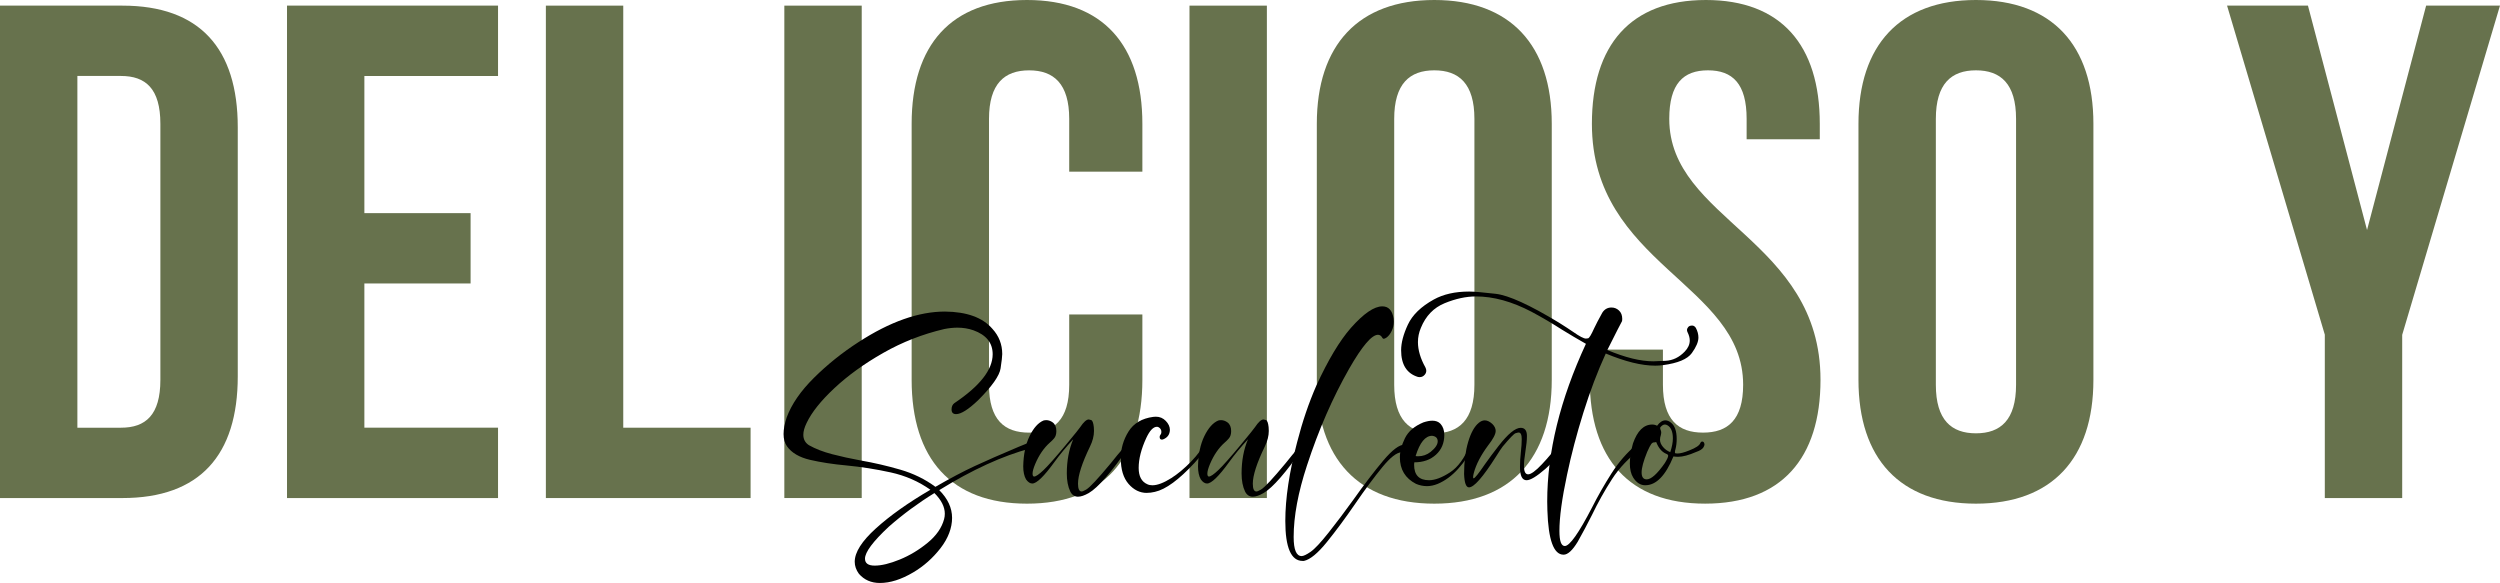
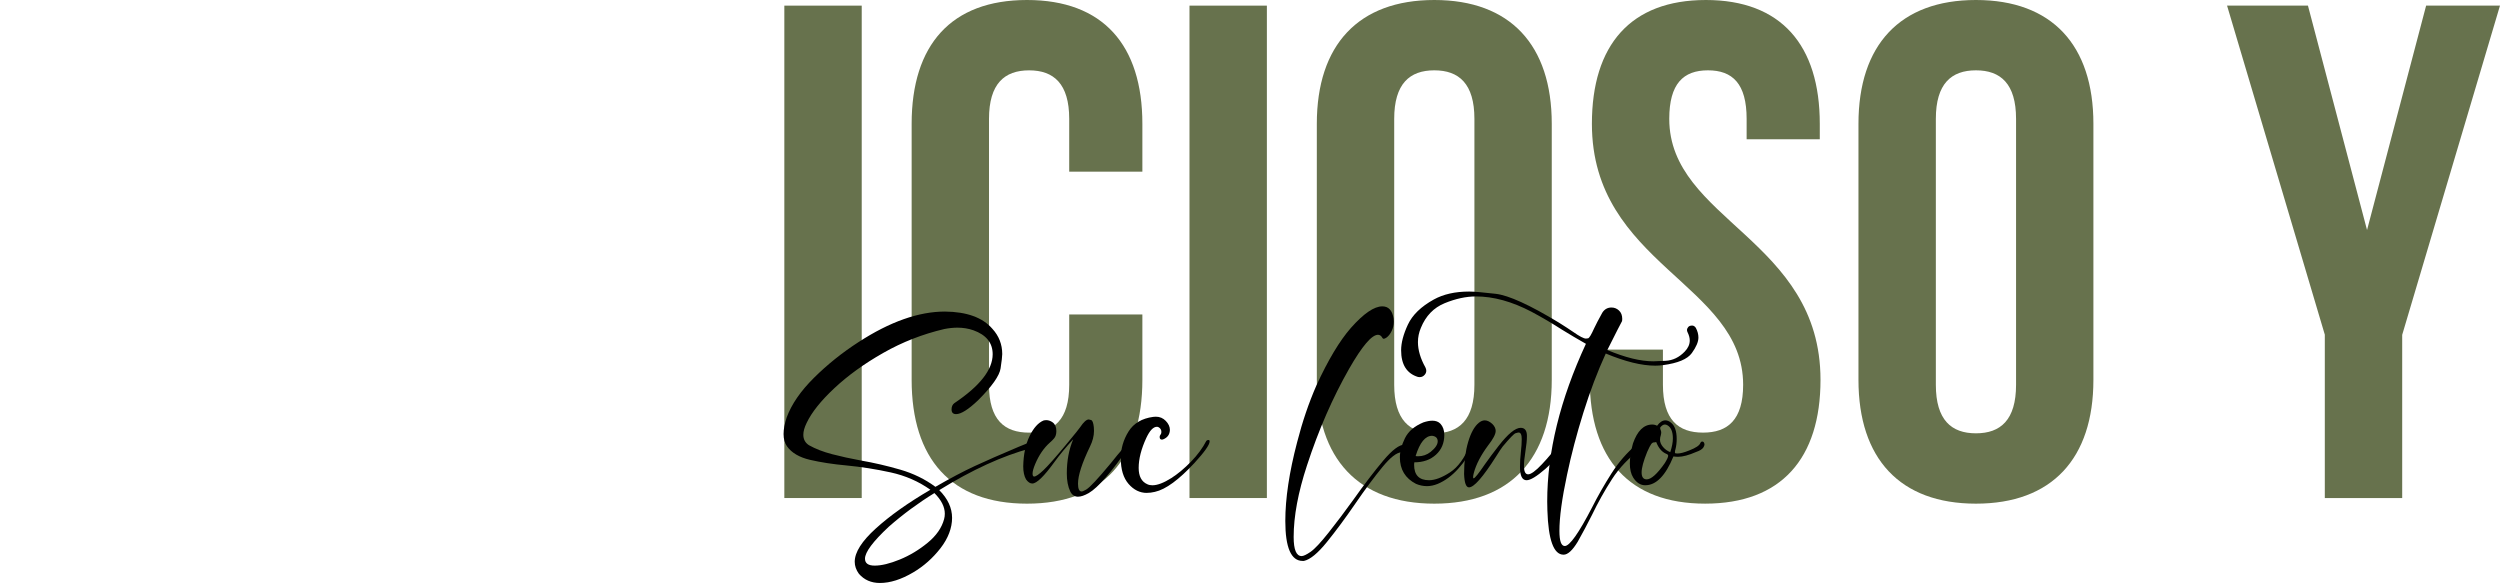
<svg xmlns="http://www.w3.org/2000/svg" id="Capa_1" data-name="Capa 1" viewBox="0 0 1282.9 299.16">
  <defs>
    <style>
      .cls-1 {
        fill: #67724d;
      }

      .cls-1, .cls-2 {
        stroke-width: 0px;
      }
    </style>
  </defs>
  <g>
-     <path class="cls-1" d="m0,2.89h62.81c39.71,0,59.2,22.02,59.2,62.45v127.79c0,40.43-19.49,62.45-59.2,62.45H0V2.89Zm39.71,36.1v180.49h22.38c12.63,0,20.21-6.5,20.21-24.55V63.53c0-18.05-7.58-24.55-20.21-24.55h-22.38Z" />
-     <path class="cls-1" d="m186.98,109.38h54.51v36.1h-54.51v74h68.59v36.1h-108.29V2.89h108.29v36.1h-68.59v70.39Z" />
-     <path class="cls-1" d="m280.12,2.89h39.71v216.59h65.34v36.1h-105.05V2.89Z" />
    <path class="cls-1" d="m402.49,2.89h39.71v252.68h-39.71V2.89Z" />
    <path class="cls-1" d="m586.22,161.36v33.57c0,40.43-20.21,63.53-59.2,63.53s-59.2-23.1-59.2-63.53V63.53c0-40.43,20.21-63.53,59.2-63.53s59.2,23.1,59.2,63.53v24.55h-37.54v-27.07c0-18.05-7.94-24.91-20.58-24.91s-20.58,6.86-20.58,24.91v136.45c0,18.05,7.94,24.55,20.58,24.55s20.58-6.5,20.58-24.55v-36.1h37.54Z" />
    <path class="cls-1" d="m610.4,2.89h39.71v252.68h-39.71V2.89Z" />
    <path class="cls-1" d="m675.74,63.53c0-40.43,21.3-63.53,60.28-63.53s60.28,23.1,60.28,63.53v131.4c0,40.43-21.3,63.53-60.28,63.53s-60.28-23.1-60.28-63.53V63.53Zm39.71,133.92c0,18.05,7.94,24.91,20.58,24.91s20.58-6.86,20.58-24.91V61c0-18.05-7.94-24.91-20.58-24.91s-20.58,6.86-20.58,24.91v136.45Z" />
    <path class="cls-1" d="m875.36,0c38.62,0,58.48,23.1,58.48,63.53v7.94h-37.54v-10.47c0-18.05-7.22-24.91-19.85-24.91s-19.85,6.86-19.85,24.91c0,51.98,77.61,61.73,77.61,133.92,0,40.43-20.21,63.53-59.2,63.53s-59.2-23.1-59.2-63.53v-15.52h37.54v18.05c0,18.05,7.94,24.55,20.58,24.55s20.58-6.5,20.58-24.55c0-51.98-77.61-61.73-77.61-133.92,0-40.43,19.85-63.53,58.48-63.53Z" />
    <path class="cls-1" d="m953.69,63.53c0-40.43,21.3-63.53,60.28-63.53s60.28,23.1,60.28,63.53v131.4c0,40.43-21.3,63.53-60.28,63.53s-60.28-23.1-60.28-63.53V63.53Zm39.71,133.92c0,18.05,7.94,24.91,20.58,24.91s20.58-6.86,20.58-24.91V61c0-18.05-7.94-24.91-20.58-24.91s-20.58,6.86-20.58,24.91v136.45Z" />
    <path class="cls-1" d="m1193.02,171.82L1142.84,2.89h41.51l30.32,115.15,30.32-115.15h37.9l-50.18,168.94v83.75h-39.71v-83.75Z" />
  </g>
  <g>
    <path class="cls-2" d="m451.53,299.16c-4.45,0-8.05-1.57-10.78-4.72-1.42-1.96-2.14-4.01-2.14-6.15,0-4.87,3.62-10.58,10.87-17.14,7.24-6.56,16.57-13.17,27.96-19.82-6-4.27-12.79-7.24-20.39-8.91-7.6-1.66-15.14-2.85-22.62-3.56-7.07-.65-13.33-1.62-18.79-2.89-5.46-1.28-9.38-3.58-11.76-6.9-1.19-1.66-1.78-3.77-1.78-6.32s.53-5.28,1.6-8.55c2.49-6.77,7.17-13.55,14.03-20.35,6.86-6.8,14.47-12.9,22.84-18.3,16.09-10.45,30.87-15.67,44.35-15.67,11.22.12,19.33,3.06,24.31,8.82,3.38,3.68,5.08,8.02,5.08,13,0,1.13-.28,3.58-.85,7.35-.57,3.77-4.41,9.22-11.53,16.34-4.99,4.75-8.76,7.12-11.31,7.12-1.54,0-2.32-.8-2.32-2.41,0-1.42.47-2.49,1.42-3.21,13.12-8.79,19.68-17.16,19.68-25.12,0-5.82-3.29-9.92-9.89-12.29-2.55-.89-5.29-1.34-8.19-1.34-2.14,0-4.4.24-6.77.71-11.1,2.61-21.54,6.69-31.3,12.25-9.77,5.55-18.12,11.58-25.07,18.08-6.95,6.5-11.7,12.46-14.25,17.86-1.13,2.32-1.69,4.33-1.69,6.06,0,2.32.95,4.1,2.85,5.34,3.38,1.9,7.36,3.44,11.93,4.63,4.57,1.19,9.44,2.26,14.61,3.21,6.83,1.19,13.61,2.76,20.35,4.72,6.74,1.96,12.75,4.9,18.04,8.82,7.6-4.39,14.31-7.94,20.13-10.64,5.82-2.7,13.3-5.98,22.44-9.84,3.56-1.48,5.46-2.23,5.7-2.23.95,0,1.43.53,1.43,1.6,0,.71-.36,1.19-1.07,1.42-14.19,3.8-29.75,10.92-46.67,21.38,4.39,4.39,6.59,9.14,6.59,14.25s-1.99,10.48-5.97,15.59c-3.98,5.11-8.64,9.23-13.98,12.38-6.12,3.62-11.82,5.43-17.1,5.43Zm-2.67-8.91c3.5,0,7.79-1.04,12.87-3.12,5.08-2.08,9.84-4.94,14.29-8.59s7.27-7.7,8.46-12.16c.24-.89.36-1.81.36-2.76,0-3.5-1.78-7.04-5.34-10.6-8.31,5.11-16.12,10.87-23.42,17.28-8.14,7.6-12.2,13.06-12.2,16.39,0,2.37,1.66,3.56,4.99,3.56Z" />
    <path class="cls-2" d="m553.23,254.89c-1.78,0-3.12-.89-4.01-2.67-1.19-2.49-1.78-5.58-1.78-9.26,0-6.53,1.1-12.38,3.3-17.55-3.62,3.92-6.86,7.84-9.71,11.76-5.29,7.3-9.05,10.95-11.31,10.95-1.13,0-2.2-.71-3.21-2.14-.95-1.66-1.43-3.89-1.43-6.68.12-6.12,1.2-11.28,3.25-15.5,2.05-4.21,4.44-6.89,7.17-8.02.47-.12.95-.18,1.42-.18,1.13,0,2.23.39,3.29,1.16,1.25.95,1.87,2.44,1.87,4.45,0,1.6-.39,2.85-1.16,3.74-.59.71-1.31,1.43-2.14,2.14-3.09,2.73-5.61,6.41-7.57,11.04-.89,2.14-1.34,3.77-1.34,4.9,0,1.01.27,1.51.8,1.51.89,0,2.49-1.1,4.81-3.29,2.32-2.2,6.08-6.44,11.31-12.74,4.87-5.88,7.36-8.96,7.48-9.26,1.78-2.67,3.26-4.01,4.45-4.01.12,0,.52.1,1.2.31.68.21,1.14,1.41,1.38,3.61l.09,1.96c0,2.55-.68,5.23-2.05,8.02-4.1,8.49-6.15,14.84-6.15,19.06,0,2.67.62,4.01,1.87,4.01.41,0,1.19-.33,2.32-.98,1.84-1.07,6.06-5.58,12.65-13.54,4.99-6.29,7.81-9.44,8.46-9.44.59,0,.89.24.89.71,0,.18-.06.36-.18.54-8.91,12.88-15.74,20.72-20.48,23.51-2.2,1.25-4.04,1.87-5.52,1.87Z" />
    <path class="cls-2" d="m588.5,252.94c-3.56,0-6.68-1.53-9.35-4.59-2.67-3.06-4.01-7.44-4.01-13.14,0-4.93,1.32-9.51,3.96-13.76,2.64-4.24,6.87-6.75,12.69-7.53l1.34-.09c2.02,0,3.73.73,5.12,2.18,1.39,1.46,2.09,2.98,2.09,4.59-.06,2.38-1.25,4.01-3.56,4.9l-.54.09c-.77,0-1.16-.47-1.16-1.42,0-.36.15-.73.45-1.11.3-.39.45-.85.45-1.38,0-1.13-.5-1.96-1.51-2.49-.24-.12-.5-.18-.8-.18-1.84,0-3.65,1.9-5.43,5.7-2.61,5.64-3.92,10.78-3.92,15.41,0,4.28,1.48,7.07,4.45,8.37.77.36,1.63.53,2.58.53,2.61,0,5.88-1.25,9.8-3.74,3.33-2.14,6.67-4.93,10.02-8.37,3.35-3.44,5.98-7,7.88-10.69.3-.3.65-.45,1.07-.45s.62.24.62.71c0,1.72-2.58,5.4-7.75,11.04-8.02,8.67-14.78,13.63-20.31,14.87-1.48.36-2.88.53-4.19.53Z" />
-     <path class="cls-2" d="m642.92,254.89c-1.78,0-3.12-.89-4.01-2.67-1.19-2.49-1.78-5.58-1.78-9.26,0-6.53,1.1-12.38,3.29-17.55-3.62,3.92-6.86,7.84-9.71,11.76-5.29,7.3-9.06,10.95-11.31,10.95-1.13,0-2.2-.71-3.21-2.14-.95-1.66-1.42-3.89-1.42-6.68.12-6.12,1.2-11.28,3.25-15.5,2.05-4.21,4.44-6.89,7.17-8.02.47-.12.95-.18,1.42-.18,1.13,0,2.23.39,3.3,1.16,1.25.95,1.87,2.44,1.87,4.45,0,1.6-.39,2.85-1.16,3.74-.59.71-1.31,1.43-2.14,2.14-3.09,2.73-5.61,6.41-7.57,11.04-.89,2.14-1.34,3.77-1.34,4.9,0,1.01.27,1.51.8,1.51.89,0,2.49-1.1,4.81-3.29,2.32-2.2,6.09-6.44,11.31-12.74,4.87-5.88,7.36-8.96,7.48-9.26,1.78-2.67,3.26-4.01,4.45-4.01.12,0,.52.1,1.2.31.68.21,1.14,1.41,1.38,3.61l.09,1.96c0,2.55-.68,5.23-2.05,8.02-4.1,8.49-6.15,14.84-6.15,19.06,0,2.67.62,4.01,1.87,4.01.42,0,1.19-.33,2.32-.98,1.84-1.07,6.06-5.58,12.65-13.54,4.99-6.29,7.81-9.44,8.46-9.44.59,0,.89.24.89.71,0,.18-.06.36-.18.54-8.91,12.88-15.73,20.72-20.48,23.51-2.2,1.25-4.04,1.87-5.52,1.87Z" />
    <path class="cls-2" d="m669.1,287.85h-.62c-5.94,0-8.91-6.83-8.91-20.48,0-11.58,2.02-25.06,6.06-40.43,2.67-10.45,5.97-20.16,9.89-29.12,6-13.06,11.9-22.92,17.72-29.57,6.53-7.36,11.9-11.04,16.12-11.04,3.21,0,5.13,2.11,5.79,6.32l.09,1.51c0,1.72-.37,3.34-1.11,4.85-.74,1.51-1.62,2.63-2.63,3.34-.6.42-1.07.62-1.43.62-.24,0-.45-.12-.62-.36-.59-1.13-1.37-1.69-2.32-1.69-3.21,0-8.14,5.79-14.78,17.37-8.49,14.9-15.71,31.44-21.64,49.61-4.57,13.89-6.86,26.15-6.86,36.78,0,6.53,1.37,9.8,4.1,9.8.95,0,2.48-.73,4.59-2.18,2.11-1.46,5.19-4.75,9.26-9.89,4.07-5.14,8.33-10.79,12.78-16.97,5.46-7.72,10.57-14.4,15.32-20.04,4.57-5.4,8.16-8.1,10.78-8.1h.36c.89.3,1.34.95,1.34,1.96,0,.53-.16,1.02-.49,1.47s-.79.67-1.38.67l-1.25-.18c-2.44,0-5.74,2.55-9.93,7.66-4.19,5.11-8.8,11.34-13.85,18.7-5.05,7.36-9.9,13.92-14.56,19.68-4.66,5.76-8.59,9-11.8,9.71Z" />
    <path class="cls-2" d="m732.16,249.46c-1.84,0-3.68-.39-5.52-1.16-5.52-2.85-8.28-7.39-8.28-13.63,0-2.97.86-6.22,2.58-9.75,1.72-3.53,4.87-6.25,9.44-8.15,1.78-.59,3.32-.89,4.63-.89,1.78,0,3.18.53,4.19,1.6,1.3,1.42,1.96,3.33,1.96,5.7,0,4.16-1.42,7.54-4.27,10.15-2.85,2.61-6.56,3.92-11.13,3.92l-.09,1.25c0,5.28,2.55,7.93,7.66,7.93,3.03,0,6.6-1.34,10.73-4.01,4.13-2.67,7.55-7.39,10.29-14.16.18-.42.47-.62.89-.62.59,0,.89.3.89.89l-.09.45c-1.96,4.16-4.54,8.02-7.75,11.58s-6.71,6.15-10.51,7.75c-1.9.77-3.77,1.16-5.61,1.16Zm-4.45-15.32c2.37,0,4.51-.74,6.41-2.23,2.43-1.96,3.65-3.77,3.65-5.43s-.95-2.61-2.85-2.85c-3.5,0-6.32,3.44-8.46,10.33,0,.12.42.18,1.25.18Z" />
    <path class="cls-2" d="m753.8,250.09c-1.48,0-2.32-2.29-2.49-6.86,0-6.23.7-11.71,2.09-16.43,1.4-4.72,3.22-8,5.48-9.84,1.01-.83,2.02-1.25,3.03-1.25,1.25,0,2.55.62,3.92,1.87,1.13,1.13,1.69,2.32,1.69,3.56,0,1.66-1.31,4.16-3.92,7.48-3.68,4.99-6.12,9.68-7.3,14.07-.24.95-.36,1.66-.36,2.14,0,.42.09.62.27.62.59,0,2.52-2.4,5.79-7.21,2.14-3.03,4.48-6.17,7.04-9.44,4.81-6.17,8.58-9.26,11.31-9.26,2.14,0,3.21,1.4,3.21,4.19,0,2.08-.25,4.68-.76,7.79-.5,3.12-.76,5.66-.76,7.61,0,2.85.71,4.28,2.14,4.28s3.84-1.72,7.08-5.17c3.24-3.44,6.01-6.77,8.33-9.97.47-.59.98-.89,1.51-.89.77,0,1.16.45,1.16,1.34,0,.42-.15,1.04-.45,1.87-.77,2.14-3.71,5.49-8.82,10.06-4.45,3.86-7.66,5.79-9.62,5.79-2.26,0-3.38-2.29-3.38-6.86,0-2.32.15-4.81.45-7.48s.45-4.93.45-6.77c0-2.26-.53-3.38-1.6-3.38-.24,0-.76.12-1.56.36-.8.24-3.01,2.52-6.63,6.86-.77,1.01-1.9,2.7-3.38,5.08-6.71,10.57-11.34,15.85-13.89,15.85Z" />
    <path class="cls-2" d="m802.34,284.64c-5.05,0-7.81-7.57-8.28-22.71-.06-1.48-.09-3-.09-4.54,0-25.41,6.62-52.4,19.86-80.96-4.1-2.32-8.16-4.72-12.2-7.21-5.17-3.33-10.42-6.41-15.76-9.26-9.98-5.22-19.47-7.84-28.5-7.84-5.05,0-10.39,1.16-16.03,3.47-5.64,2.32-9.71,6.53-12.2,12.65-1.01,2.38-1.51,4.81-1.51,7.3,0,4.1,1.28,8.43,3.83,13,.3.59.45,1.16.45,1.69,0,.71-.24,1.37-.71,1.96-.71.89-1.6,1.34-2.67,1.34l-.89-.09c-5.76-1.78-8.64-6.35-8.64-13.72,0-3.8,1.16-8.18,3.47-13.14,2.32-4.96,6.74-9.25,13.27-12.87,4.93-2.73,10.99-4.1,18.17-4.1,2.44,0,6.98.39,13.63,1.16,6.65.77,17.46,5.7,32.42,14.78,3.03,1.9,5.49,3.5,7.39,4.81,3.21,2.26,5.37,3.38,6.5,3.38.12,0,.47-.04,1.07-.13.59-.09,1.63-1.79,3.12-5.12.95-2.02,2.34-4.69,4.19-8.02,1.13-1.78,2.7-2.67,4.72-2.67,1.48,0,2.77.52,3.87,1.56,1.1,1.04,1.65,2.48,1.65,4.32l-.09,1.07c-.06.06-.28.49-.67,1.29-.39.8-.91,1.8-1.56,2.98l-5.34,10.6c9.2,3.86,17.07,5.79,23.6,5.79.53,0,2.64-.09,6.32-.27,3.68-.18,6.95-1.75,9.8-4.72,1.72-1.78,2.58-3.68,2.58-5.7,0-1.31-.36-2.67-1.07-4.1-.24-.47-.36-.92-.36-1.34s.21-.89.62-1.42c.41-.54,1.1-.8,2.05-.8.71,0,1.34.39,1.87,1.16.89,1.66,1.34,3.33,1.34,4.99,0,2.2-1.13,4.85-3.38,7.97-2.26,3.12-7.18,5.18-14.78,6.19-1.31.18-2.64.27-4.01.27-6.95,0-15.41-2.08-25.38-6.23-4.22,9.2-8.05,19.31-11.49,30.33-3.44,11.01-6.23,21.63-8.37,31.84-2.61,12.23-3.92,21.85-3.92,28.86,0,5.17.92,7.75,2.76,7.75,2.49,0,7.15-6.59,13.98-19.77,2.97-5.88,6.29-11.71,9.98-17.5,3.68-5.79,8.04-10.79,13.09-15.01.36-.24.71-.36,1.07-.36.24,0,.55.09.94.27.39.18.58.62.58,1.34,0,.42-.24.83-.71,1.25-6.06,4.51-10.95,9.66-14.7,15.45-3.74,5.79-7.18,11.95-10.33,18.48-2.26,4.51-4.69,9.08-7.3,13.71-2.67,4.39-5.08,6.59-7.21,6.59Z" />
    <path class="cls-2" d="m844.29,249.02c-2.49,0-4.57-1.34-6.23-4.01-1.13-1.84-1.69-4.25-1.69-7.21s.53-6.32,1.6-10.24c2.26-6.47,5.55-9.71,9.89-9.71.89,0,1.72.21,2.49.62,1.36-1.84,2.79-2.76,4.27-2.76.95,0,1.9.39,2.85,1.16,1.96,1.54,2.94,4.33,2.94,8.37,0,1.9-.21,3.65-.62,5.25-.18.53-.27.98-.27,1.34v.53c0,.24.42.36,1.25.36,1.48,0,3.53-.53,6.15-1.6,3.32-1.3,5.19-2.55,5.61-3.74.24-.53.56-.8.98-.8.54,0,.89.33,1.07.98l.09.53c0,.42-.21.95-.62,1.6-.65.89-1.87,1.63-3.65,2.23-3.8,1.66-6.89,2.49-9.26,2.49-.77,0-1.57-.06-2.41-.18-4.04,9.86-8.85,14.78-14.43,14.78Zm.71-3.03c2.32,0,5.4-2.76,9.26-8.28,1.19-1.9,1.78-3.18,1.78-3.83,0-.47-.39-.83-1.16-1.07-2.14-.95-3.8-2.94-4.99-5.97-.36.12-.65.18-.89.18h-.27c-.48,0-.94.28-1.38.85-.45.57-1.14,1.92-2.09,4.05-1.9,4.69-2.85,8.19-2.85,10.51s.86,3.56,2.58,3.56Zm12.11-13.98c.89-2.67,1.34-5.02,1.34-7.04,0-3.44-.95-5.7-2.85-6.77-.42-.24-.83-.36-1.25-.36-.77,0-1.54.48-2.32,1.43l-.09.36c0,.36.09.71.27,1.07.18.36.27.83.27,1.42,0,.3-.06.65-.18,1.07-.3.89-.45,1.72-.45,2.49,0,1.25.52,2.48,1.56,3.7,1.04,1.22,2.27,2.09,3.7,2.63Z" />
  </g>
</svg>